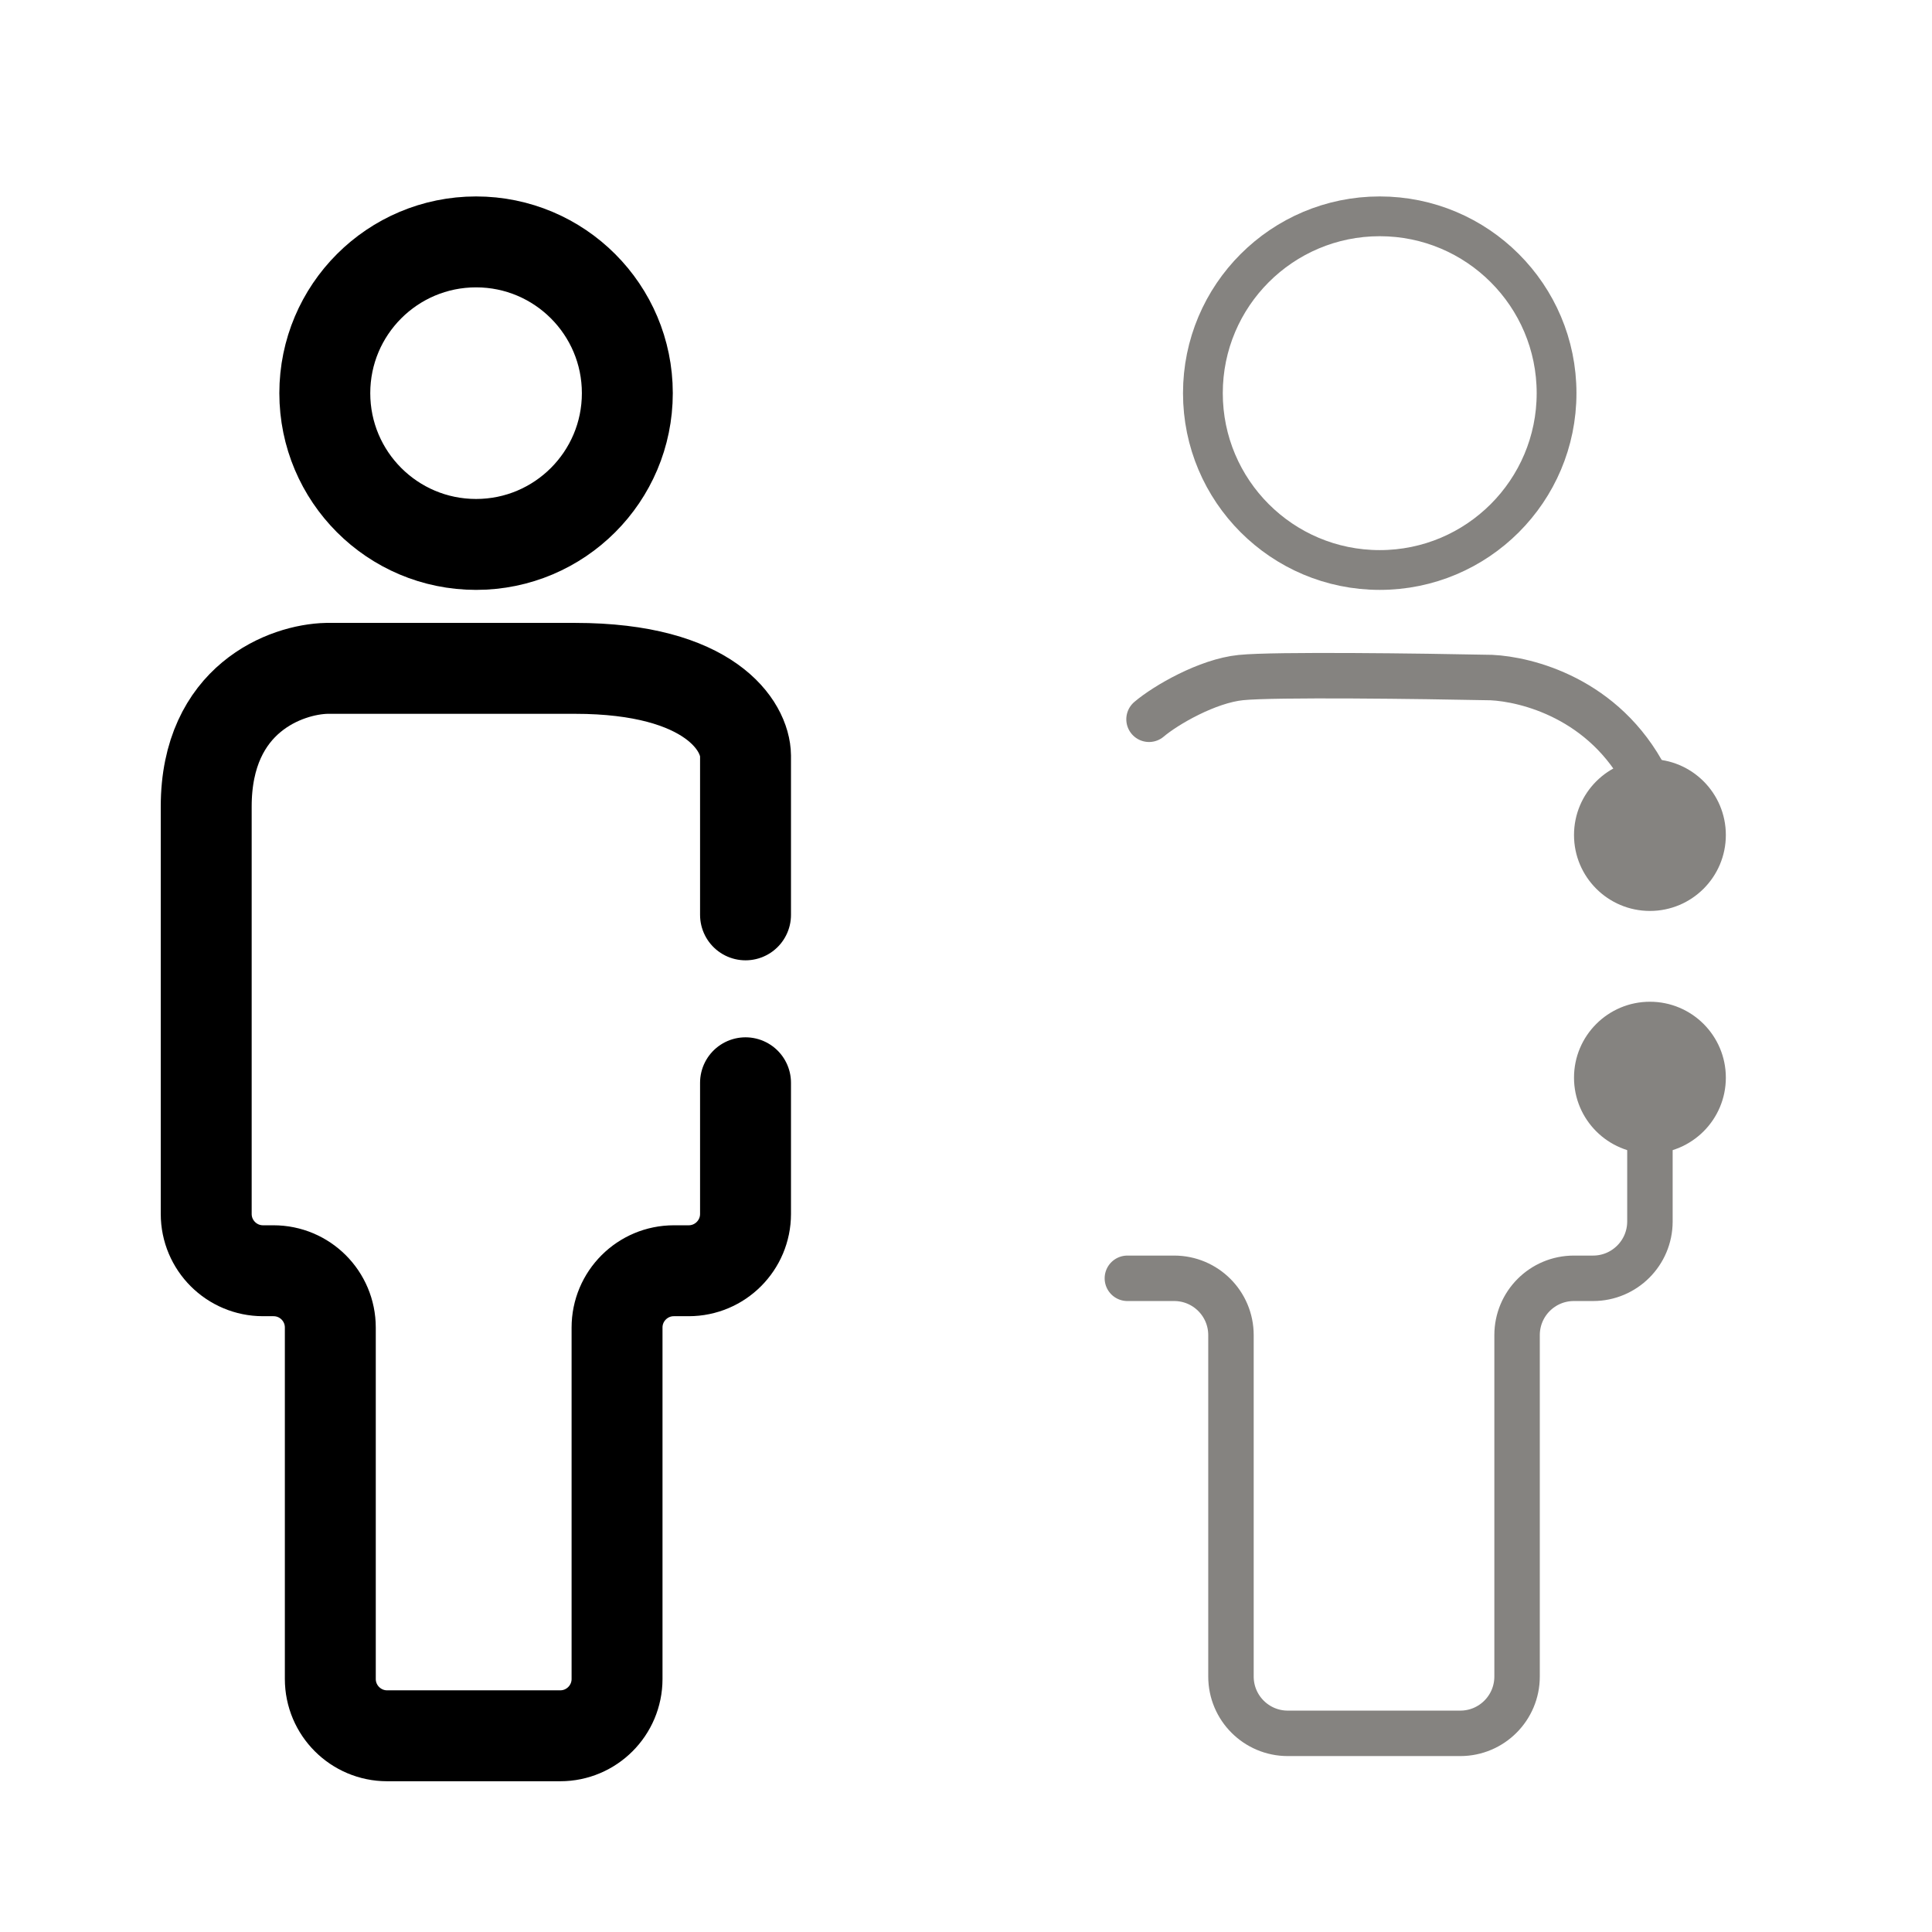
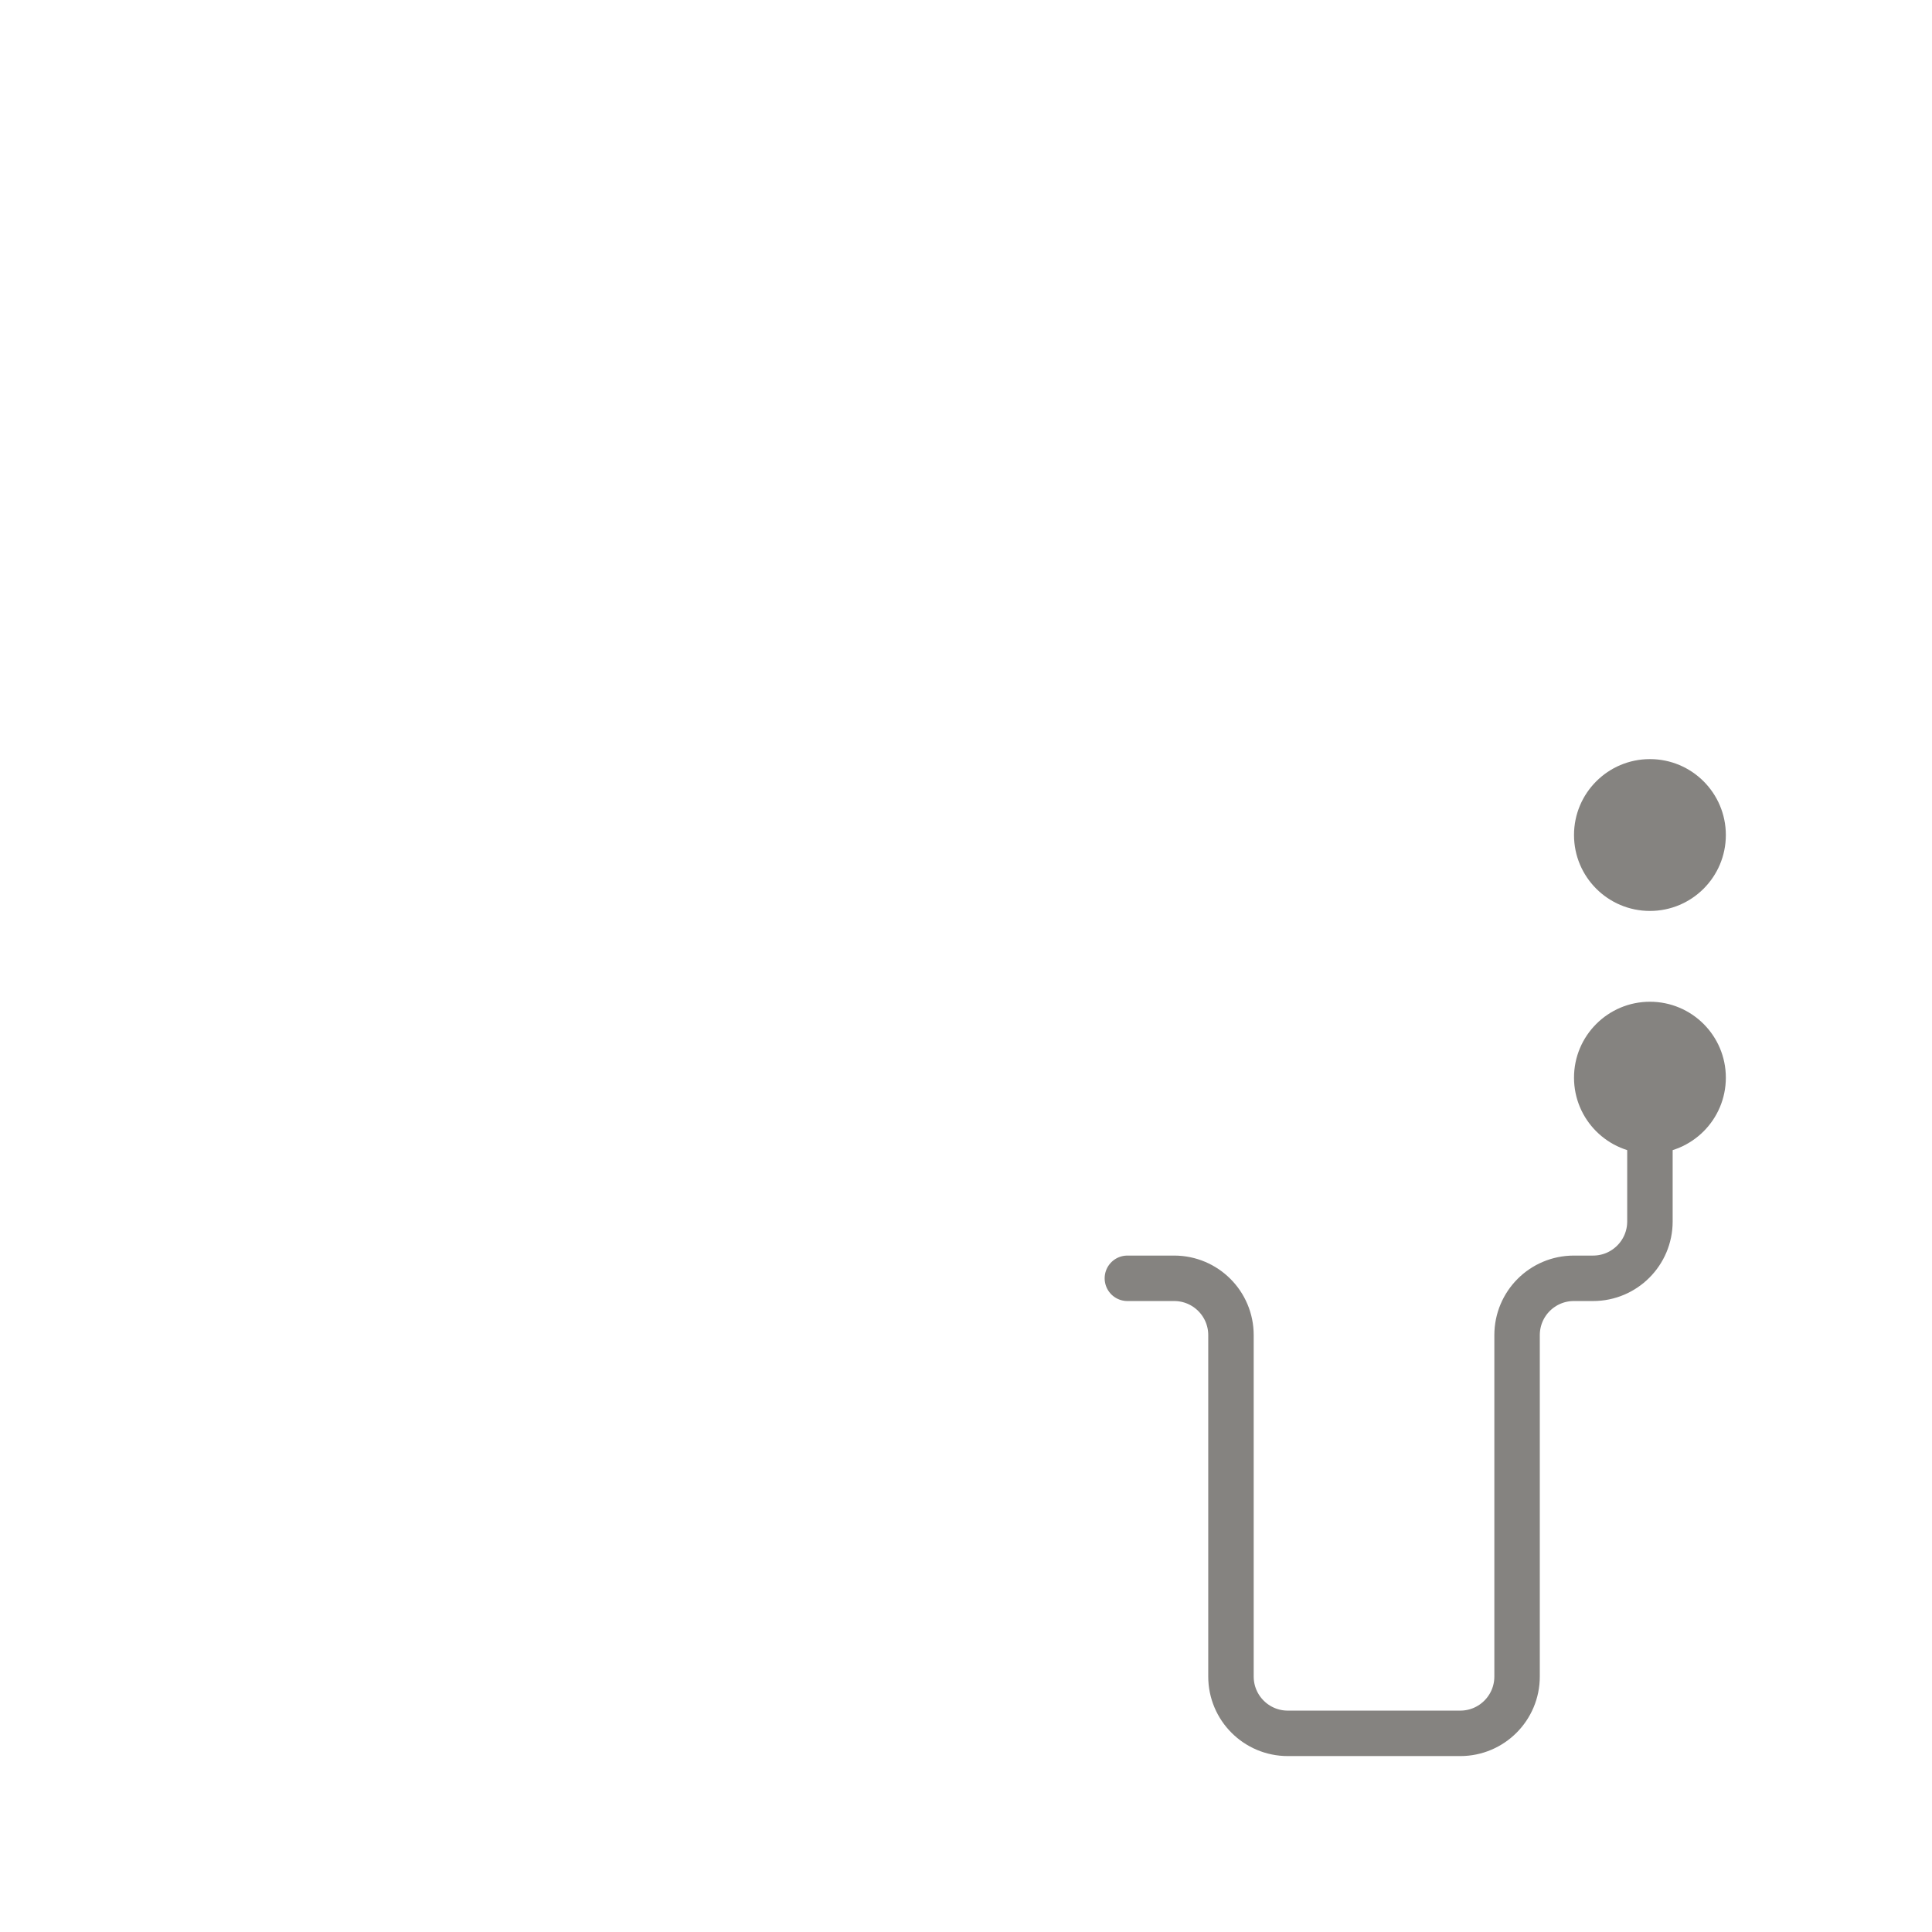
<svg xmlns="http://www.w3.org/2000/svg" width="34" height="34" viewBox="0 0 34 34" fill="none">
-   <path d="M13.12 16.1V13.299C13.115 12.787 12.508 11.762 10.12 11.762C7.733 11.762 6.213 11.762 5.751 11.762C5.044 11.778 3.629 12.286 3.629 14.194C3.629 15.819 3.629 19.204 3.629 21.363C3.629 21.916 4.077 22.363 4.629 22.363H4.813C5.366 22.363 5.813 22.81 5.813 23.363V29.547C5.813 30.099 6.261 30.547 6.813 30.547H9.859C10.411 30.547 10.859 30.099 10.859 29.547V23.363C10.859 22.81 11.307 22.363 11.859 22.363H12.12C12.672 22.363 13.12 21.915 13.12 21.363V19.055" stroke="black" stroke-width="1.6" stroke-linecap="round" />
-   <circle cx="8.378" cy="6.919" r="2.662" stroke="black" stroke-width="1.6" />
-   <circle cx="24.281" cy="6.919" r="3.112" stroke="#858380" stroke-width="0.7" />
-   <path d="M20.221 12.658C20.515 12.408 21.25 11.983 21.838 11.924C22.426 11.864 25.023 11.899 26.248 11.924C26.849 11.953 28.233 12.279 28.968 13.705" stroke="#858380" stroke-width="0.8" stroke-linecap="round" />
  <circle cx="29.036" cy="14.695" r="1.336" fill="#858380" />
  <circle cx="29.036" cy="18.965" r="1.336" fill="#858380" />
  <path d="M19.84 22.496H20.663C21.215 22.496 21.663 22.943 21.663 23.496V29.504C21.663 30.057 22.111 30.504 22.663 30.504H25.698C26.25 30.504 26.698 30.057 26.698 29.504V23.496C26.698 22.943 27.145 22.496 27.698 22.496H28.036C28.588 22.496 29.036 22.048 29.036 21.496V19.188" stroke="#858380" stroke-width="0.8" stroke-linecap="round" />
</svg>